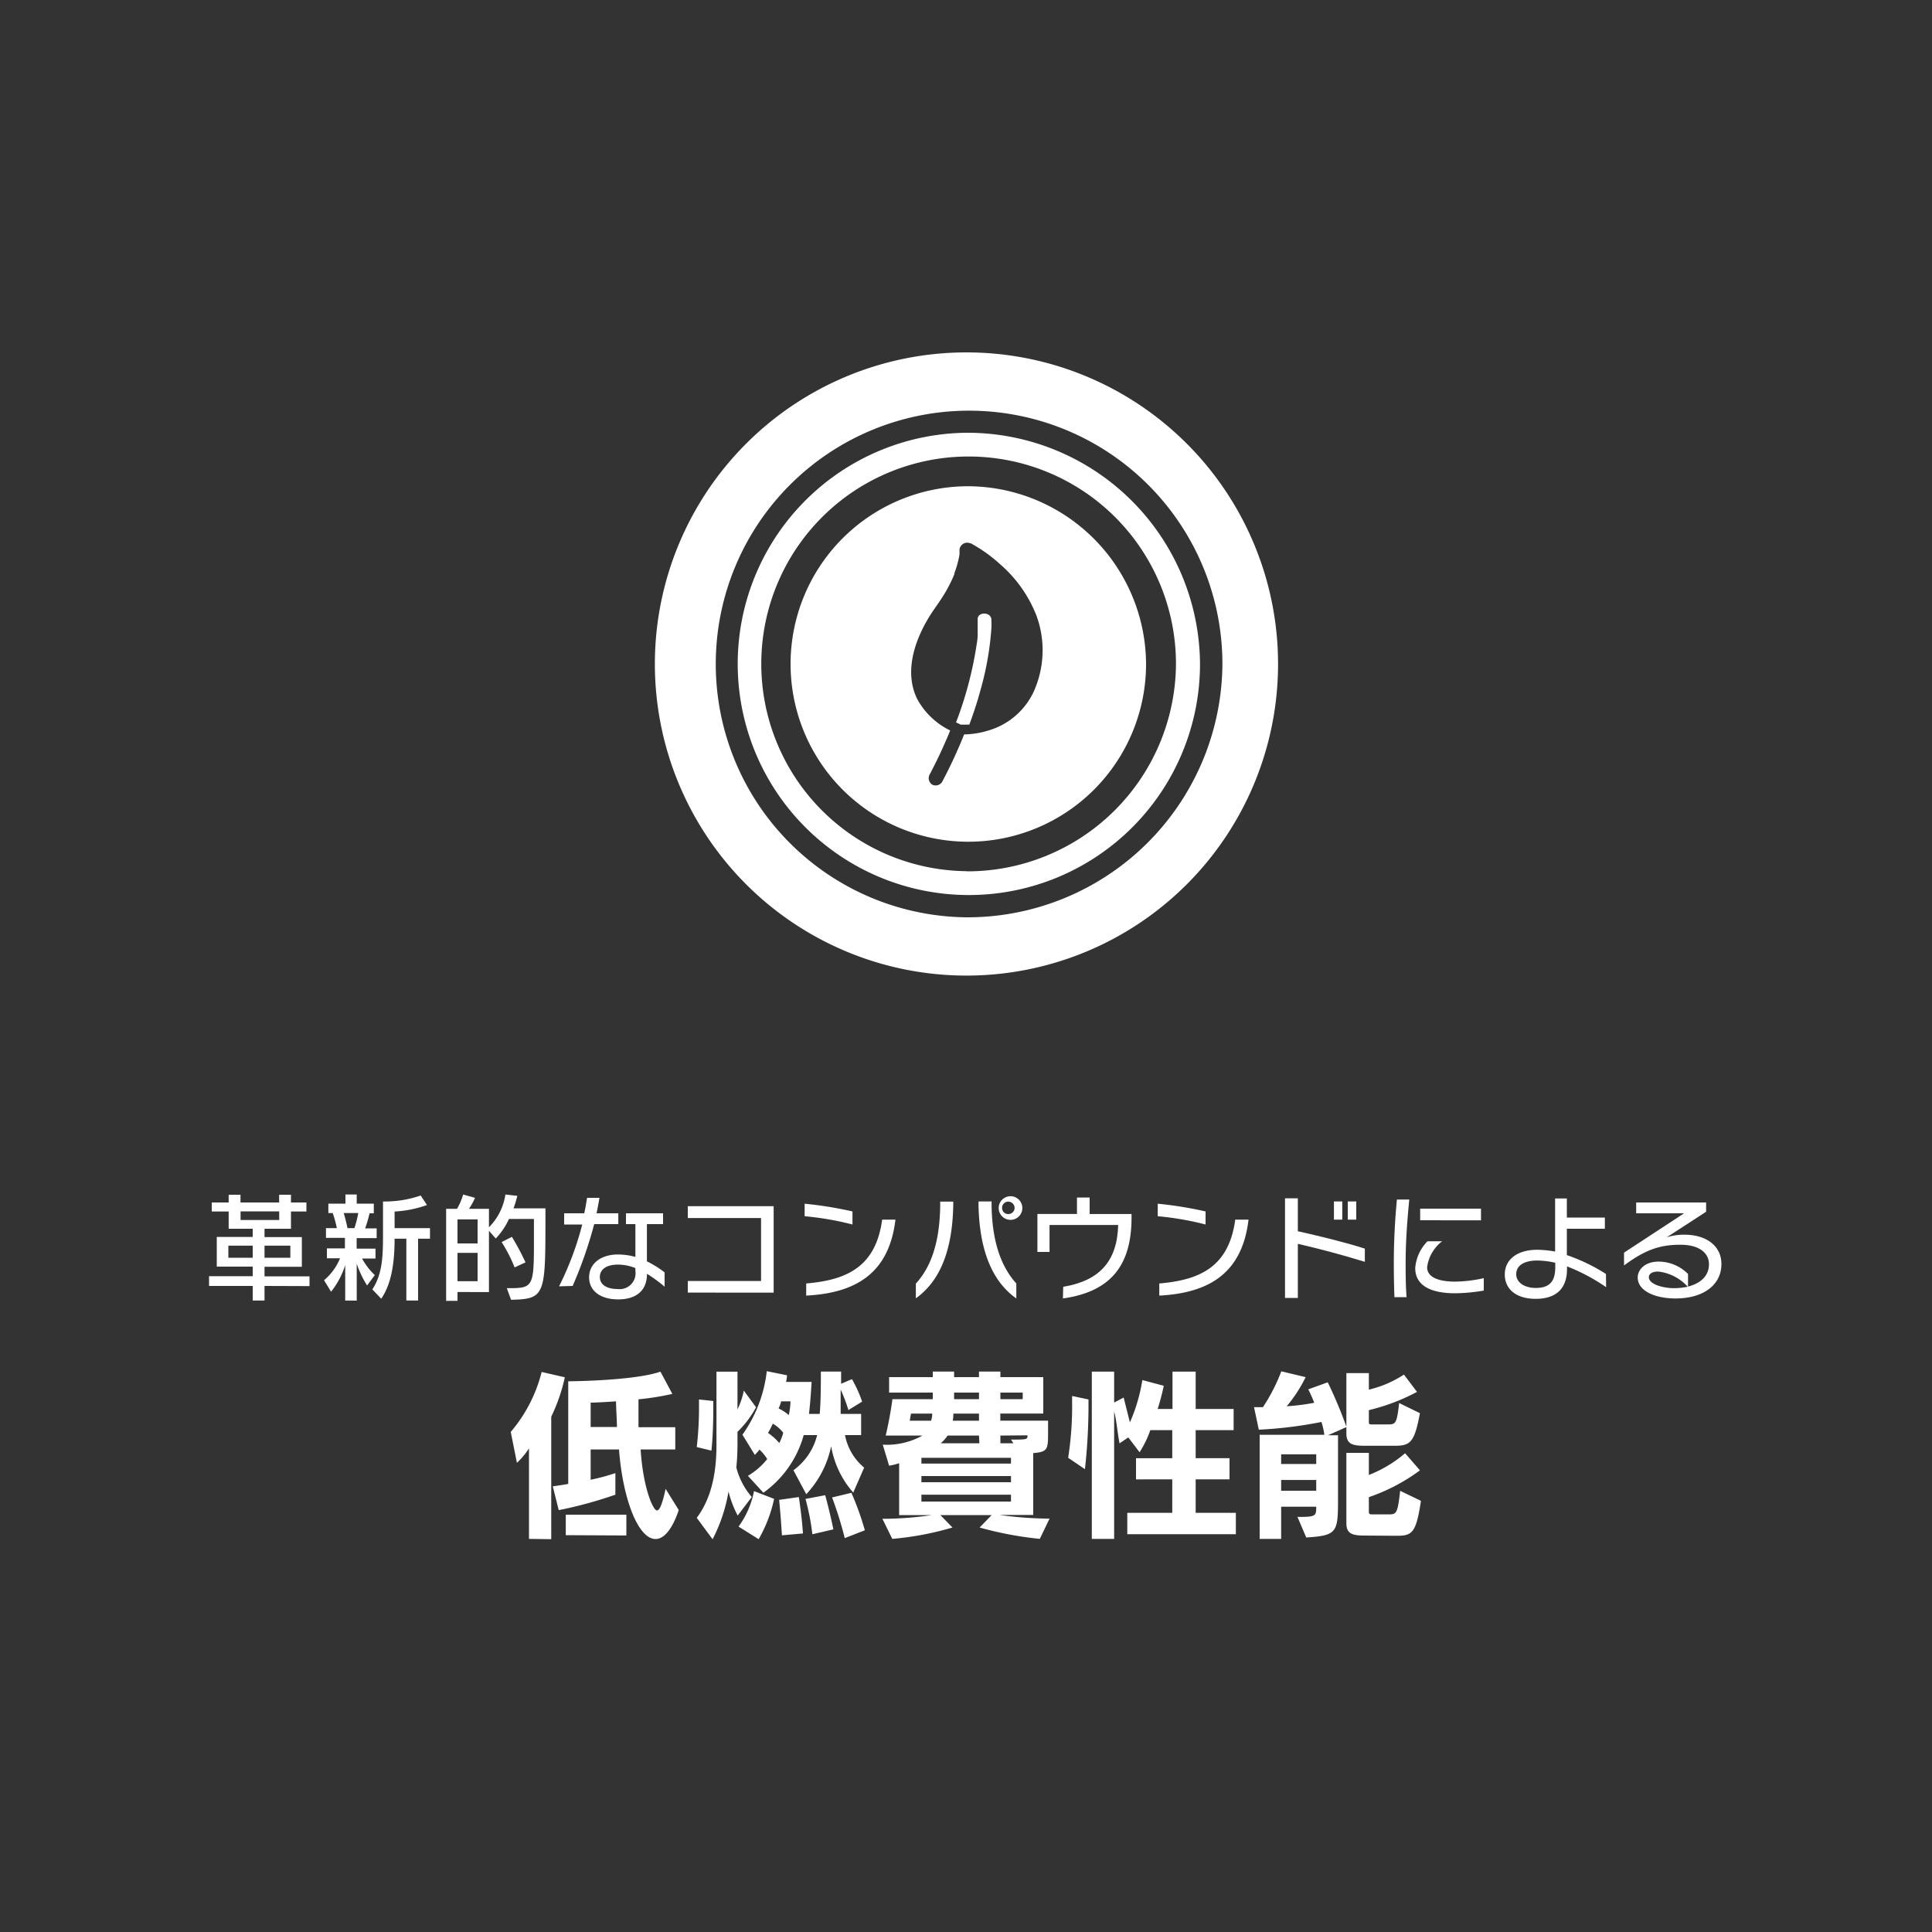
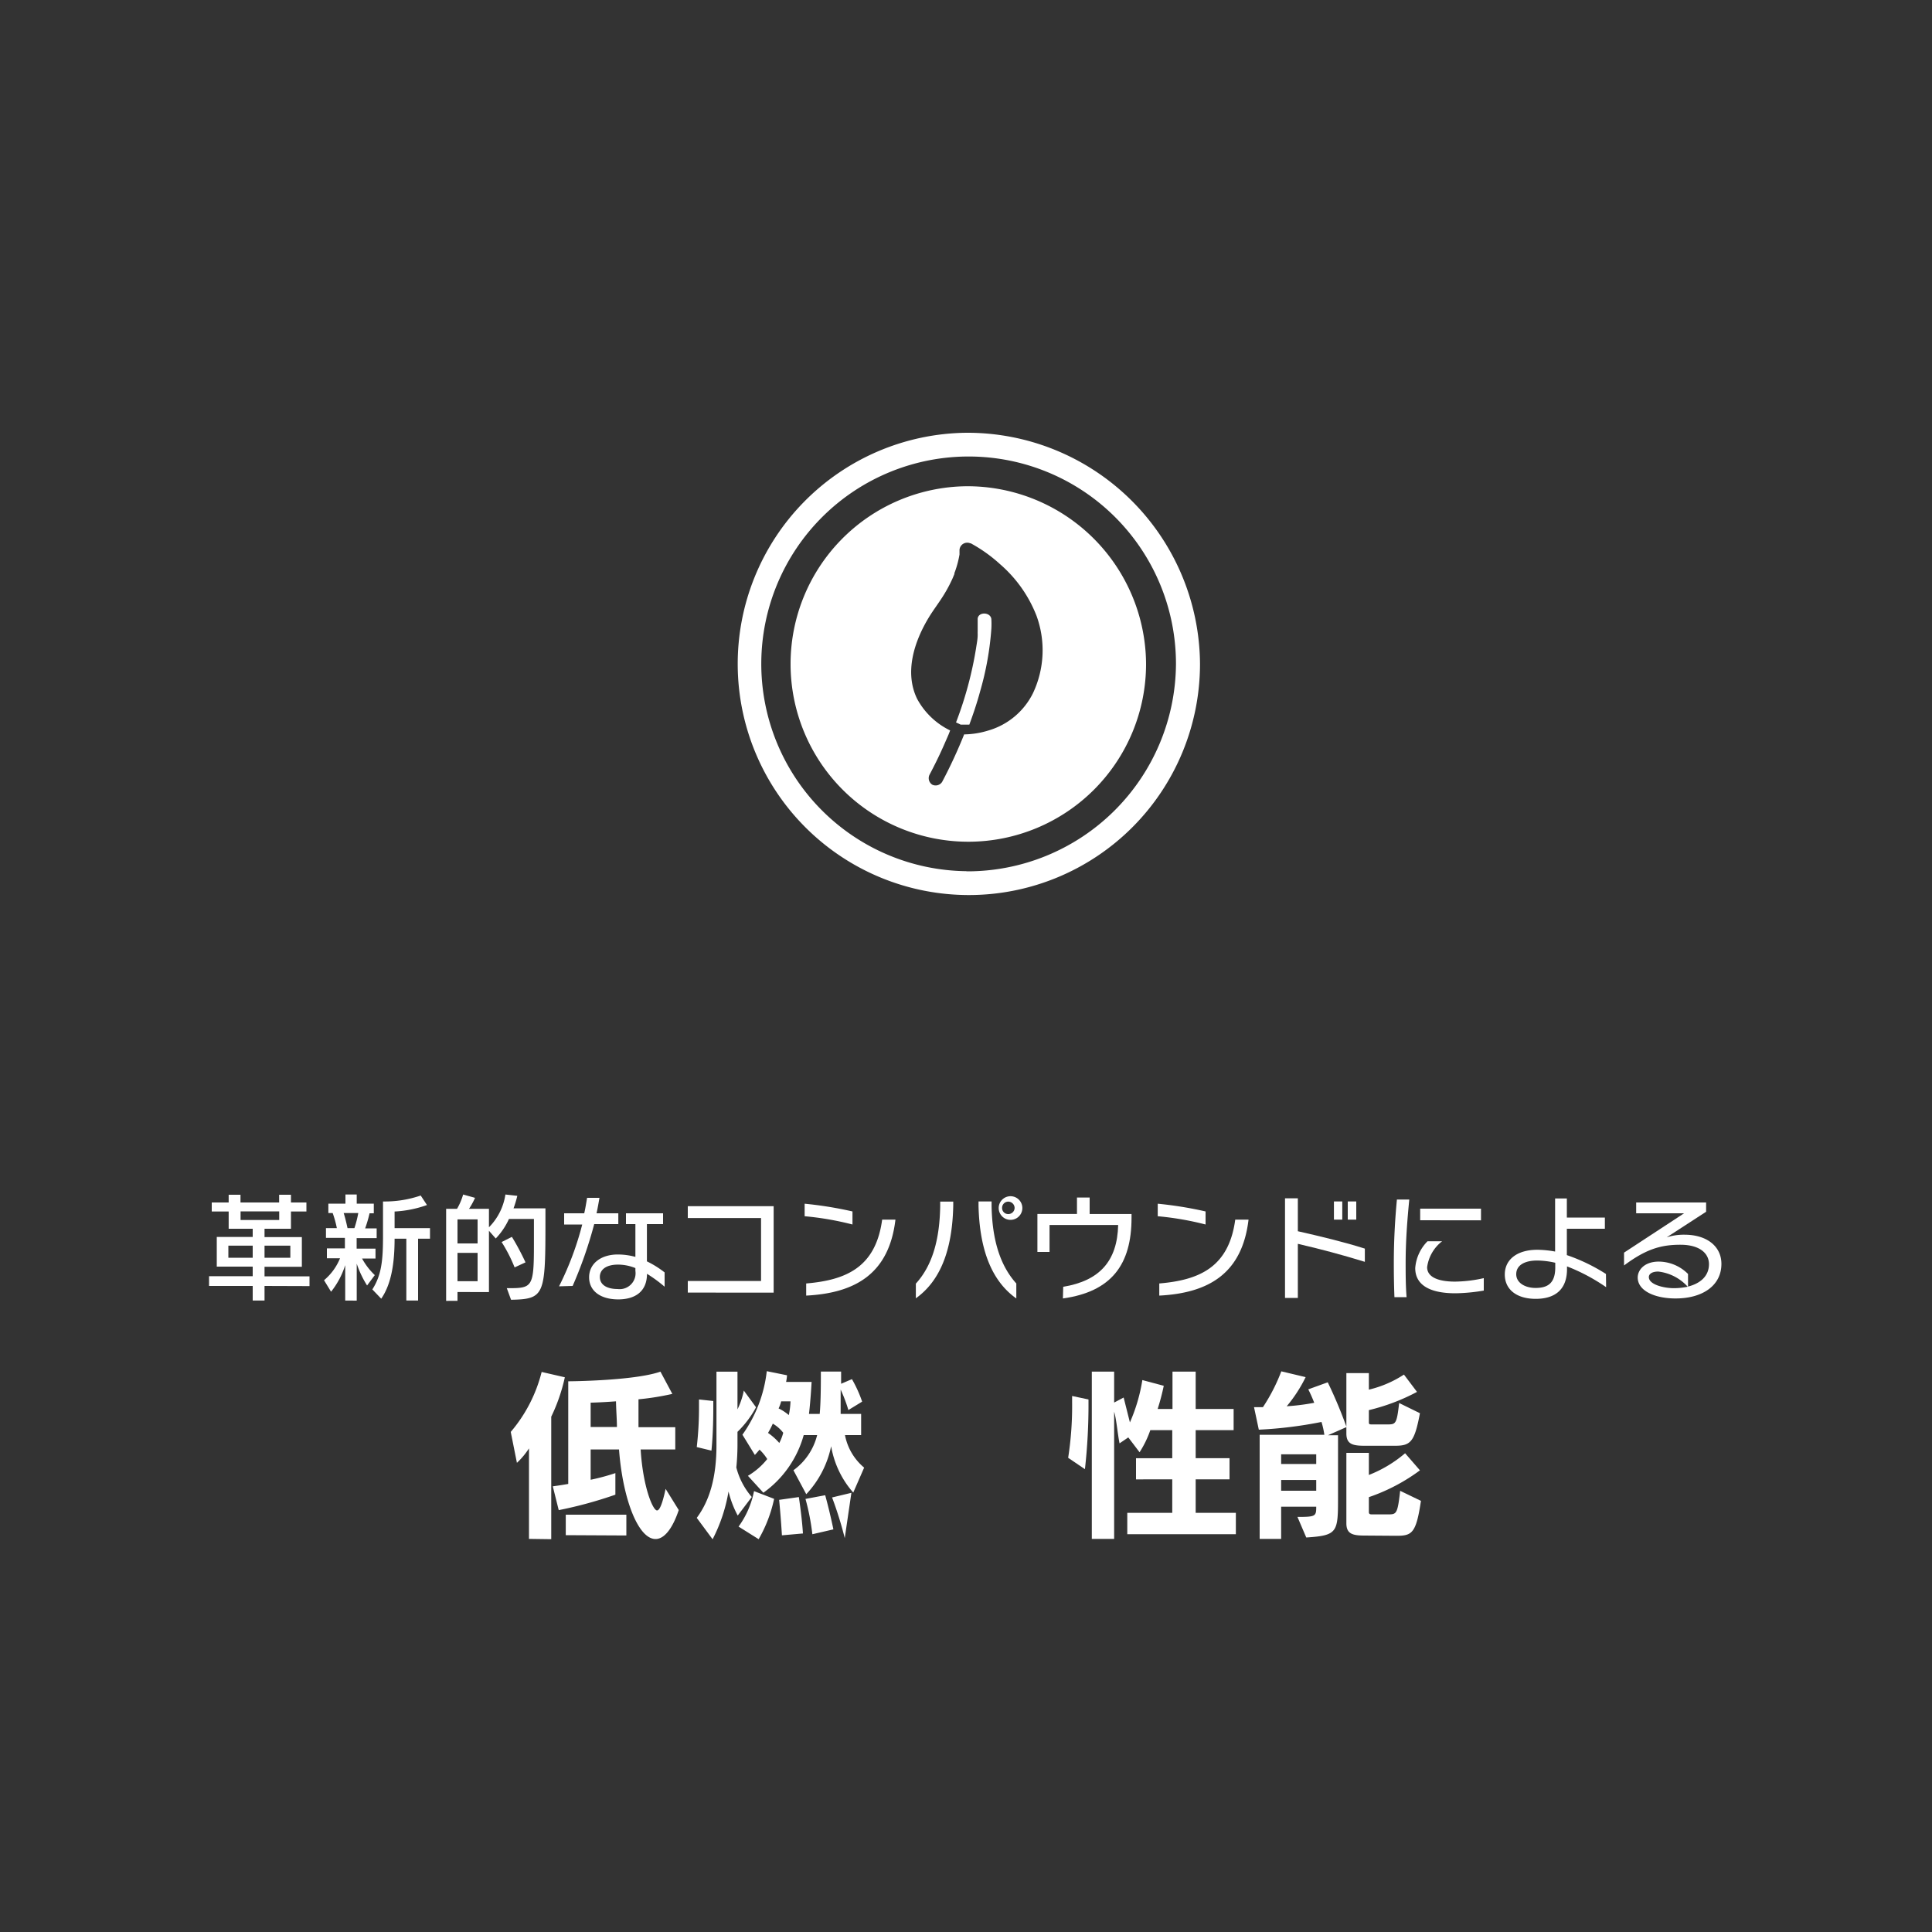
<svg xmlns="http://www.w3.org/2000/svg" viewBox="0 0 250 250">
  <rect x="0" y="0" width="250" height="250" fill="#333333" stroke="none" />
  <defs>
    <style>.cls-1{fill:#fff;}</style>
  </defs>
  <g id="product-feature">
    <g id="product-feature_s01_4">
      <path class="cls-1" d="M126.51,80.18c0,.33,0,.66,0,1l0,.54a2.85,2.85,0,0,0,0,.29v.09h0v0s0,0,0,.07c0,.55-.12,1.11-.2,1.66a48.12,48.12,0,0,1-2.6,9.65l.61.29c.37,0,.73,0,1.11,0,.52-1.41,1-2.84,1.39-4.28a39.1,39.1,0,0,0,1.46-8.11,11,11,0,0,0,0-1.28C128.16,79.14,126.45,79.15,126.51,80.18Z" />
      <path class="cls-1" d="M125.06,62.92a23,23,0,1,0,23.24,23A23.12,23.12,0,0,0,125.06,62.92Zm8.61,26.77a9.35,9.35,0,0,1-5.82,4.85,11,11,0,0,1-3.09.49,63.42,63.42,0,0,1-2.85,6.15,1,1,0,0,1-1.27.36,1,1,0,0,1-.37-1.27c.62-1.17,1.21-2.36,1.75-3.57.25-.56.49-1.11.73-1.67l.2-.51a9.63,9.63,0,0,1-4.27-4.08C117,87,118.3,83,120.21,79.86c.61-1,1.33-1.92,1.94-2.92a17.05,17.05,0,0,0,.94-1.73q.18-.36.33-.75a1.19,1.19,0,0,0,.08-.2l0-.1h0l.09-.24a12.85,12.85,0,0,0,.57-2.17c0-.1,0-.2,0-.3s0,0,0-.15v-.15a1,1,0,0,1,1.38-.85l.07,0A19.26,19.26,0,0,1,129.4,73a16.93,16.93,0,0,1,4.72,6.67A13,13,0,0,1,133.67,89.69Z" />
-       <path class="cls-1" d="M125.06,45.6a40.32,40.32,0,1,0,40.32,40.32A40.32,40.32,0,0,0,125.06,45.6Zm0,73.1a32.78,32.78,0,1,1,33.12-32.78A33,33,0,0,1,125.05,118.7Z" />
      <path class="cls-1" d="M125.05,56a29.91,29.91,0,1,0,30.23,29.9A30.1,30.1,0,0,0,125.05,56Zm0,56.73a26.83,26.83,0,1,1,27.12-26.83A27,27,0,0,1,125.05,112.75Z" />
      <path class="cls-1" d="M34.23,166.4v1.89H32.7V166.4H27.05v-1.26H32.7V163.9H28.05v-3.84H32.7V159H29.59v-2.23H27.4v-1.17h2.19v-1h1.53v1h5v-1h1.53v1h2v1.17h-2V159H34.23v1.08h4.83v3.84H34.23v1.24h5.82v1.26Zm-1.53-5.21H29.55v1.56H32.7Zm3.43-4.44h-5v1.12h5Zm1.44,4.44H34.23v1.56h3.34Z" />
      <path class="cls-1" d="M44.67,168.29v-4.58a10.71,10.71,0,0,1-1.83,3.44l-.91-1.49A7.28,7.28,0,0,0,44,162.82h-1.7v-1.28h2.33v-1.36H42.18v-1.26h1.41a14.19,14.19,0,0,0-.54-1.95h-.56v-1.22H44.7v-1.18h1.46v1.18h2.21V157h-.55a16.05,16.05,0,0,1-.57,1.95h1.49v1.26H46.15v1.36h2.44v1.28H46.85A8.7,8.7,0,0,0,48.5,165l-1,1.34a13.08,13.08,0,0,1-1.34-2.82v4.78Zm1.19-9.37a13.69,13.69,0,0,0,.5-1.95H44.47c.15.44.35,1.25.5,1.95Zm6.72,9.37v-8H51.06c0,3.09-.4,5.84-1.73,7.76l-1.15-1.2c1.2-1.86,1.38-3.82,1.38-6.85v-4.53a14.29,14.29,0,0,0,4.88-.77l.81,1.23a14.65,14.65,0,0,1-4.19.84v2.15h4.58v1.37H54.1v8Z" />
      <path class="cls-1" d="M65.58,166.69c3.28,0,3.51,0,3.51-5.64v-3.32H65.86a9,9,0,0,1-1.71,2.53l-.88-1v7.93H59.2v1.14H57.73V156.42h1.41a8,8,0,0,0,.79-1.85l1.54.43a9.39,9.39,0,0,1-.78,1.42h2.58v2.39a7.61,7.61,0,0,0,2.13-4.24l1.54.17a13.75,13.75,0,0,1-.49,1.62h4.13V158c0,9.61-.1,10.1-4.45,10.19Zm-3.78-8.9H59.2v3.11h2.6Zm0,4.33H59.2v3.67h2.6ZM66.59,164a19.74,19.74,0,0,0-1.68-3.28l1.33-.67A32.32,32.32,0,0,1,68,163.35Z" />
      <path class="cls-1" d="M72.34,166.45a39.46,39.46,0,0,0,3-8H73V157h2.6c.16-.69.26-1.36.37-2h1.6c-.12.69-.23,1.34-.38,2h2.82v1.4H76.89a54.64,54.64,0,0,1-2.79,8ZM86,166.5a18,18,0,0,0-2.28-1.67c0,2.32-1.57,3.31-3.72,3.31-2.32,0-3.77-1.11-3.77-2.86s1.5-2.95,3.72-2.95a8.77,8.77,0,0,1,2.27.31V158.4H81V157H85.8v1.4H83.71v4.82A12.5,12.5,0,0,1,86,164.65Zm-3.78-2.41a6,6,0,0,0-2.24-.45c-1.6,0-2.36.69-2.36,1.59,0,1.08,1,1.57,2.3,1.57a2.06,2.06,0,0,0,2.3-2.35Z" />
      <path class="cls-1" d="M89,167.26v-1.5h9.48v-8.15H89v-1.53h11.11v11.19Z" />
      <path class="cls-1" d="M110.31,158.45a38.42,38.42,0,0,0-6.19-1.07v-1.62a49.1,49.1,0,0,1,6.19,1Zm5.56-.63c-.82,6.92-5.09,9.5-11.55,9.83v-1.57c5.19-.44,9-2.1,9.83-8.26Z" />
      <path class="cls-1" d="M118.51,166.1c2.22-2.43,3.08-5.88,3.15-10v-.61h1.69V156c-.12,5.85-1.73,9.78-4.84,12Zm13,1.92c-3.1-2.2-4.75-6.13-4.89-12v-.55h1.69v.61c.08,4.12,1,7.57,3.2,10Zm-1.05-10.2a1.53,1.53,0,0,1,0-3,1.53,1.53,0,1,1,0,3Zm0-2.33a.8.8,0,0,0-.79.82.78.78,0,0,0,.79.79.81.81,0,0,0,.83-.79A.83.83,0,0,0,130.44,155.49Z" />
      <path class="cls-1" d="M137.58,166.51c4.72-.78,7-3.34,7.11-8h-8.88V162h-1.57v-4.91h5.12v-2.13H141v2.13h5.42v.49c0,6.05-2.59,9.56-8.88,10.44Z" />
      <path class="cls-1" d="M156,158.45a38.42,38.42,0,0,0-6.19-1.07v-1.62a49.1,49.1,0,0,1,6.19,1Zm5.56-.63c-.82,6.92-5.09,9.5-11.55,9.83v-1.57c5.19-.44,9-2.1,9.83-8.26Z" />
      <path class="cls-1" d="M176.61,163.28c-3-.92-5.73-1.65-8.67-2.33v7h-1.66V155.06h1.66v4.26c3.08.7,5.93,1.38,8.67,2.25Zm-4-5.46v-2.35h1.08v2.35Zm1.79,0v-2.35h1.1v2.35Z" />
      <path class="cls-1" d="M180.44,167.85c-.06-1.48-.08-3-.08-4.39,0-2.82.14-5.47.4-8.24h1.6c-.27,2.78-.47,5.41-.47,8.21,0,1.37,0,2.87.12,4.42ZM192,167a23.52,23.52,0,0,1-3.67.35c-3.38,0-5.2-1.11-5.2-3.26a5.51,5.51,0,0,1,1.59-3.47h1.89a5.09,5.09,0,0,0-1.94,3.35c0,1.28,1.41,1.87,3.62,1.87a17.61,17.61,0,0,0,3.71-.45Zm-8.23-9.1V156.4h7.87v1.51Z" />
      <path class="cls-1" d="M207.83,166.56a24.33,24.33,0,0,0-5.06-2.69v.35c0,2.67-1.57,3.85-4.05,3.85s-4-1.22-4-3.15,1.58-3.2,4.22-3.2a13.37,13.37,0,0,1,2.29.23v-6.87h1.52v2.47h4.92V159h-4.92v3.41a23.47,23.47,0,0,1,5.06,2.44Zm-6.58-3.16a11,11,0,0,0-2.32-.29c-1.68,0-2.73.63-2.73,1.77s1.18,1.78,2.5,1.78c1.54,0,2.55-.58,2.55-2.65Z" />
      <path class="cls-1" d="M218.43,166.48c1.52-.38,2.71-1.3,2.71-2.9,0-1.4-1.21-2.51-3.69-2.51s-4.42.53-7.3,2.68v-1.66l7.77-5.09h-6.2v-1.4h9.05v1.2l-5.1,3.31a7.29,7.29,0,0,1,2.3-.34c2.89,0,4.78,1.5,4.78,3.78,0,2.82-2.46,4.47-5.93,4.47-2.71,0-4.9-1-4.9-2.71,0-.95.84-2.06,2.74-2.06a5.4,5.4,0,0,1,3.77,1.6Zm-3.85-1.94c-.91,0-1.22.38-1.22.71,0,1,2,1.44,3.24,1.44a8.76,8.76,0,0,0,1.79-.19A6.06,6.06,0,0,0,214.58,164.54Z" />
      <path class="cls-1" d="M68.45,199.13V187.42a9.88,9.88,0,0,1-1.56,1.87l-.8-4a19.14,19.14,0,0,0,4-7.76l3,.69a23,23,0,0,1-1.76,5.1v15.85Zm19.38-3.73c-.84,2.5-1.92,3.75-3,3.75-2.26,0-4.25-5.21-4.73-11.59H76.43v3.92a27.86,27.86,0,0,0,3.2-.86v2.79a54.08,54.08,0,0,1-7.33,2l-.77-3.08s.94-.12,2-.31V178.74s8.51-.05,11.93-1.25L87,180.37a34.44,34.44,0,0,1-4.38.7c0,1.37,0,2.55,0,3.61h4.76v2.88H82.9c.29,4.81,1.57,7.89,2.12,7.89.31,0,.67-.74,1.11-2.79Zm-14.62,3.25V196h7.84v2.69Zm6.62-14c0-.94-.1-2.14-.12-3.32-1.33.1-2.75.17-3.28.17v3.15Z" />
-       <path class="cls-1" d="M90.16,196.41c1.66-2.23,2.55-5.22,2.55-9.42v-9.5h2.72v4.88a9.89,9.89,0,0,0,.82-2.43l1.58,2.16a13,13,0,0,1-2.4,3.18v1.61a29.45,29.45,0,0,1-.15,3,9.38,9.38,0,0,0,2,3.82l-1.82,2.4A13.2,13.2,0,0,1,94.27,193a21,21,0,0,1-2.06,6.18Zm0-9.16a44.45,44.45,0,0,0,.29-5.43v-.73l1.85.2v.55c0,1.08,0,3.51-.24,5.87Zm5.41,10.29a11.57,11.57,0,0,0,2-4.59l2.6,1a17.9,17.9,0,0,1-2,5.22Zm14.84-4.4a12.13,12.13,0,0,1-2.86-6,12.85,12.85,0,0,1-3.22,6.21l-1.66-3.1a8,8,0,0,0,3.07-4.55H104a13.63,13.63,0,0,1-5.22,7.46l-2-2.19a9.11,9.11,0,0,0,2.5-2.17,6.19,6.19,0,0,0-1-1.22c-.19.24-.41.48-.6.69l-1.61-2.62a17.51,17.51,0,0,0,3.15-8.22l2.62.53a5.76,5.76,0,0,1-.12.86h3.3s-.12,2.34-.34,4.14h1.39c.13-1.44.15-3.3.15-5.48h2.62v1.58l1.4-.6a16.41,16.41,0,0,1,1.32,2.91l-1.78,1.09a19.38,19.38,0,0,0-1-2.65c0,.91,0,2.45,0,3.15h2.65v2.74h-2.09a7.24,7.24,0,0,0,2.48,4.21ZM100,184.22a11.16,11.16,0,0,1-.62,1.2,7.62,7.62,0,0,1,1.46,1.3,6,6,0,0,0,.51-1.32A4.63,4.63,0,0,0,100,184.22Zm1.08-2.89a4.5,4.5,0,0,1-.33.92,6,6,0,0,1,1.32.86,9.73,9.73,0,0,0,.22-1.78Zm.1,17.34s-.12-2.14-.36-4.59l2.55-.36c.43,2.84.53,4.71.53,4.71Zm3.94-.14a30.29,30.29,0,0,0-.89-4.57l2.55-.48c.63,2.28,1.06,4.42,1.06,4.42Zm4.19.5a48.15,48.15,0,0,0-1.64-5.26l2.5-.6a36.48,36.48,0,0,1,1.74,4.85Z" />
-       <path class="cls-1" d="M134.55,199.13a45.85,45.85,0,0,1-7.79-1.47l1.56-1.61h-6.64l1.57,1.61a39.27,39.27,0,0,1-7.79,1.47l-1.28-2.6a42.81,42.81,0,0,0,6.4-.48h-4.23v-6.71a8.23,8.23,0,0,1-1.3.32l-.82-2.72a9.48,9.48,0,0,0,5.14-1.18h-4.76c.6-2.53.87-4.71.87-4.71h5.22v-.85h-5.65v-2h5.65v-.72h2.76v.72h3.22v-.72h2.77v.72H135v4.71h-5.56v.92h6.18v1.39c0,2.31,0,2.65-1.92,2.81v8h-4.38a48.31,48.31,0,0,0,6.49.48Zm-16.67-16.21-.16.92h2.76a3,3,0,0,0,.15-.92Zm12.94,5.72H119.23v.75h11.59Zm0,2.36H119.23v.8h11.59Zm0,2.41H119.23v.89h11.59Zm-4.14-7.65h-4.06a5,5,0,0,1-.89,1h5Zm0-2.84h-3.31a6,6,0,0,1-.08.92h3.39Zm0-2.72h-3.22v.85h3.22Zm5.66,0h-2.89v.85h2.89Zm-2.89,5.56v1h1.68l-.31-.48c2.07,0,2.14,0,2.14-.55Z" />
+       <path class="cls-1" d="M90.16,196.41c1.66-2.23,2.55-5.22,2.55-9.42v-9.5h2.72v4.88a9.89,9.89,0,0,0,.82-2.43l1.58,2.16a13,13,0,0,1-2.4,3.18v1.61a29.45,29.45,0,0,1-.15,3,9.38,9.38,0,0,0,2,3.82l-1.82,2.4A13.2,13.2,0,0,1,94.27,193a21,21,0,0,1-2.06,6.18Zm0-9.16a44.45,44.45,0,0,0,.29-5.43v-.73l1.85.2v.55c0,1.08,0,3.51-.24,5.87Zm5.41,10.29a11.57,11.57,0,0,0,2-4.59l2.6,1a17.9,17.9,0,0,1-2,5.22Zm14.84-4.4a12.13,12.13,0,0,1-2.86-6,12.85,12.85,0,0,1-3.22,6.21l-1.66-3.1a8,8,0,0,0,3.07-4.55H104a13.63,13.63,0,0,1-5.22,7.46l-2-2.19a9.11,9.11,0,0,0,2.5-2.17,6.19,6.19,0,0,0-1-1.22c-.19.24-.41.48-.6.69l-1.61-2.62a17.51,17.51,0,0,0,3.15-8.22l2.62.53a5.76,5.76,0,0,1-.12.86h3.3s-.12,2.34-.34,4.14h1.39c.13-1.44.15-3.3.15-5.48h2.62v1.58l1.4-.6a16.41,16.41,0,0,1,1.32,2.91l-1.78,1.09a19.38,19.38,0,0,0-1-2.65c0,.91,0,2.45,0,3.15h2.65v2.74h-2.09a7.24,7.24,0,0,0,2.48,4.21ZM100,184.22a11.16,11.16,0,0,1-.62,1.2,7.62,7.62,0,0,1,1.46,1.3,6,6,0,0,0,.51-1.32A4.63,4.63,0,0,0,100,184.22Zm1.08-2.89a4.5,4.5,0,0,1-.33.92,6,6,0,0,1,1.32.86,9.73,9.73,0,0,0,.22-1.78Zm.1,17.34s-.12-2.14-.36-4.59l2.55-.36c.43,2.84.53,4.71.53,4.71Zm3.94-.14a30.29,30.29,0,0,0-.89-4.57l2.55-.48c.63,2.28,1.06,4.42,1.06,4.42Zm4.19.5a48.15,48.15,0,0,0-1.64-5.26l2.5-.6Z" />
      <path class="cls-1" d="M138.22,188.64a43.53,43.53,0,0,0,.51-7.23v-.77l2.12.45v.37a74.59,74.59,0,0,1-.46,8.65Zm7.65,9.89v-2.77h5.82v-4.33H147v-2.74h4.69v-3.63h-2.84a13.21,13.21,0,0,1-1.39,2.86L146,186l-1.13.77c-.24-1.13-.41-3.18-.7-4.09v16.45h-2.89V177.49h2.89v4l1.23-.65.81,3.22a22.29,22.29,0,0,0,1.61-5.48l2.77.74a29.53,29.53,0,0,1-.79,3h1.92v-4.83h3v4.83h4.91v2.74h-4.91v3.63h4.38v2.74h-4.38v4.33h5.2v2.77Z" />
      <path class="cls-1" d="M167.89,196.29c2.36,0,2.43-.09,2.43-1.32h-4.54v4.16H163V185.66h8.37A10.53,10.53,0,0,0,171,184a54.47,54.47,0,0,1-8.11,1l-.62-2.91s.58,0,1.15,0a23.34,23.34,0,0,0,2.38-4.64l3.15.75a18.44,18.44,0,0,1-2.45,3.77,28.87,28.87,0,0,0,3.56-.45,18.77,18.77,0,0,0-.77-1.74l2.52-.91a58.44,58.44,0,0,1,2.43,5.79l-2.4,1.06h1.3v8.08c0,4.48-.05,4.89-4.11,5.15Zm2.43-8.1h-4.54v1.25h4.54Zm0,3.32h-4.54v1.39h4.54Zm6.21-4.43c-1.54,0-2.31-.24-2.31-1.59v-7.81h2.91v2.14a14.3,14.3,0,0,0,4.54-1.95l1.69,2.24a26.14,26.14,0,0,1-6.23,2.36V184c0,.32.07.32.46.32h1.87c1.15,0,1.27,0,1.59-2.77l2.69,1.32c-.7,3.68-1.18,4.21-3.2,4.21Zm0,11.62c-1.54,0-2.31-.24-2.31-1.59V188h2.91v2.86a16.45,16.45,0,0,0,4.69-2.81l1.92,2.21a24.22,24.22,0,0,1-6.61,3.47v1.92c0,.31.19.31.46.31h2c1.1,0,1.25,0,1.59-3.05l2.69,1.3c-.63,4.25-1.18,4.52-3.2,4.52Z" />
    </g>
  </g>
</svg>